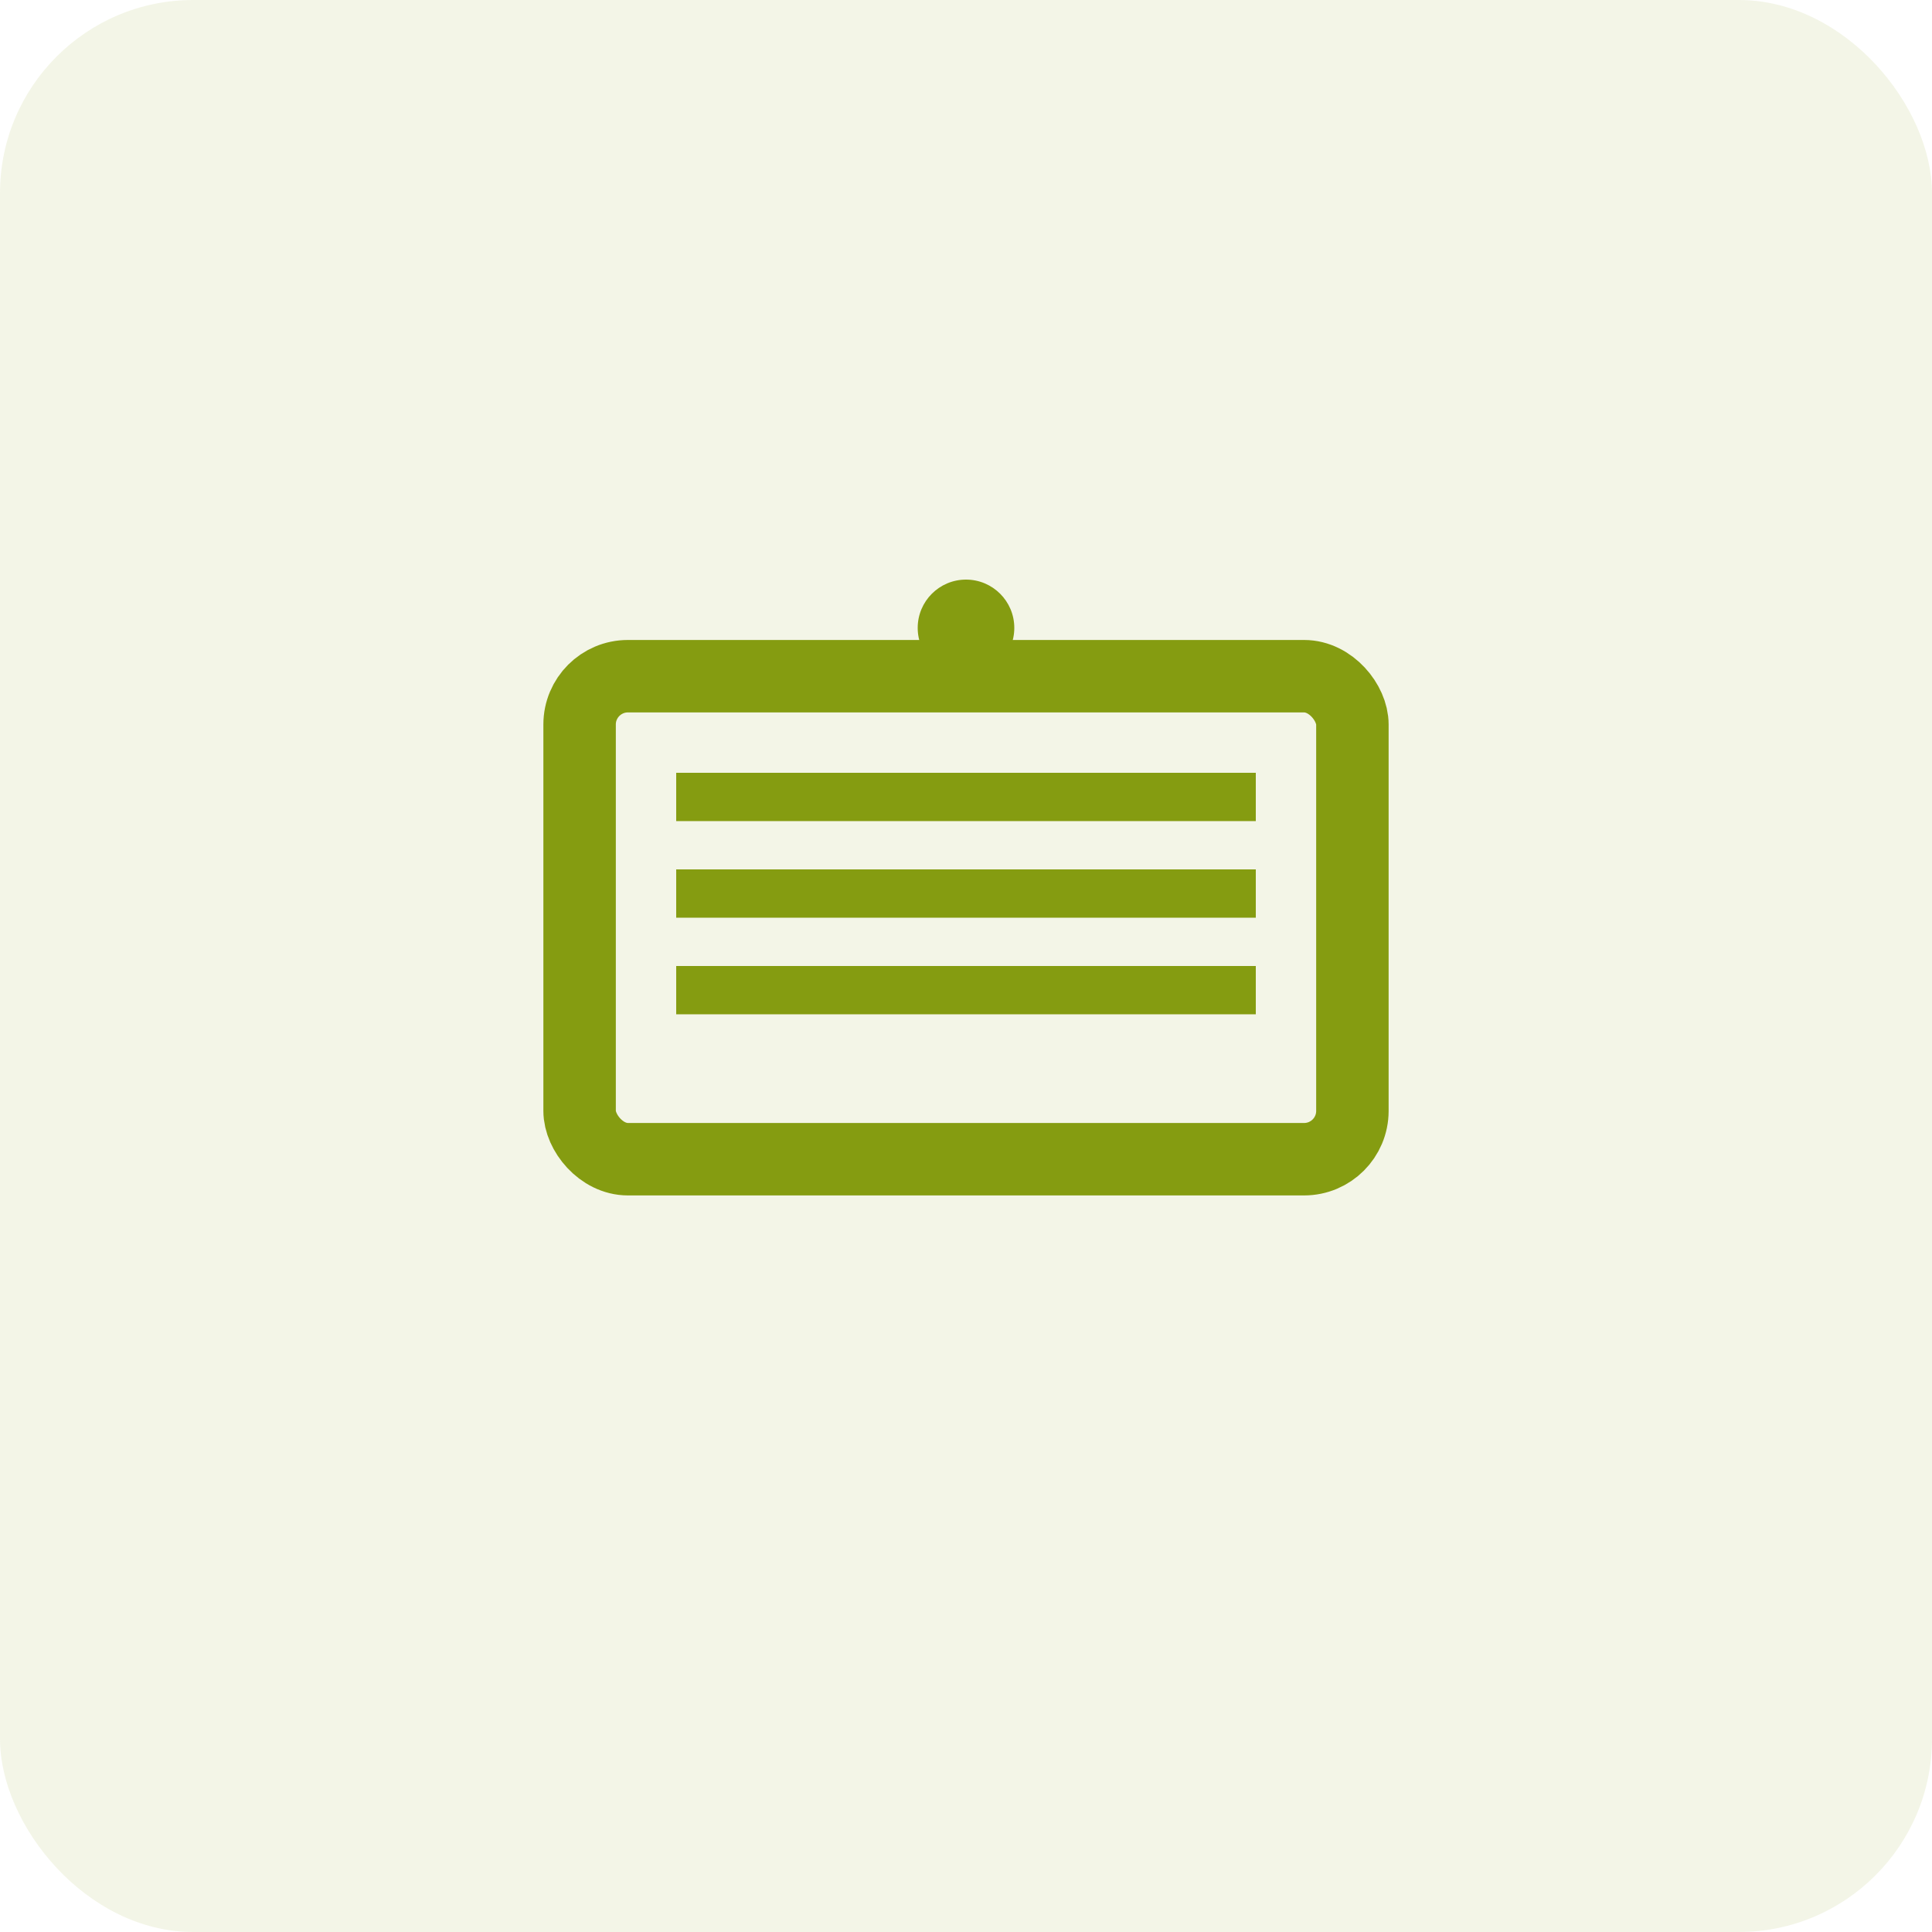
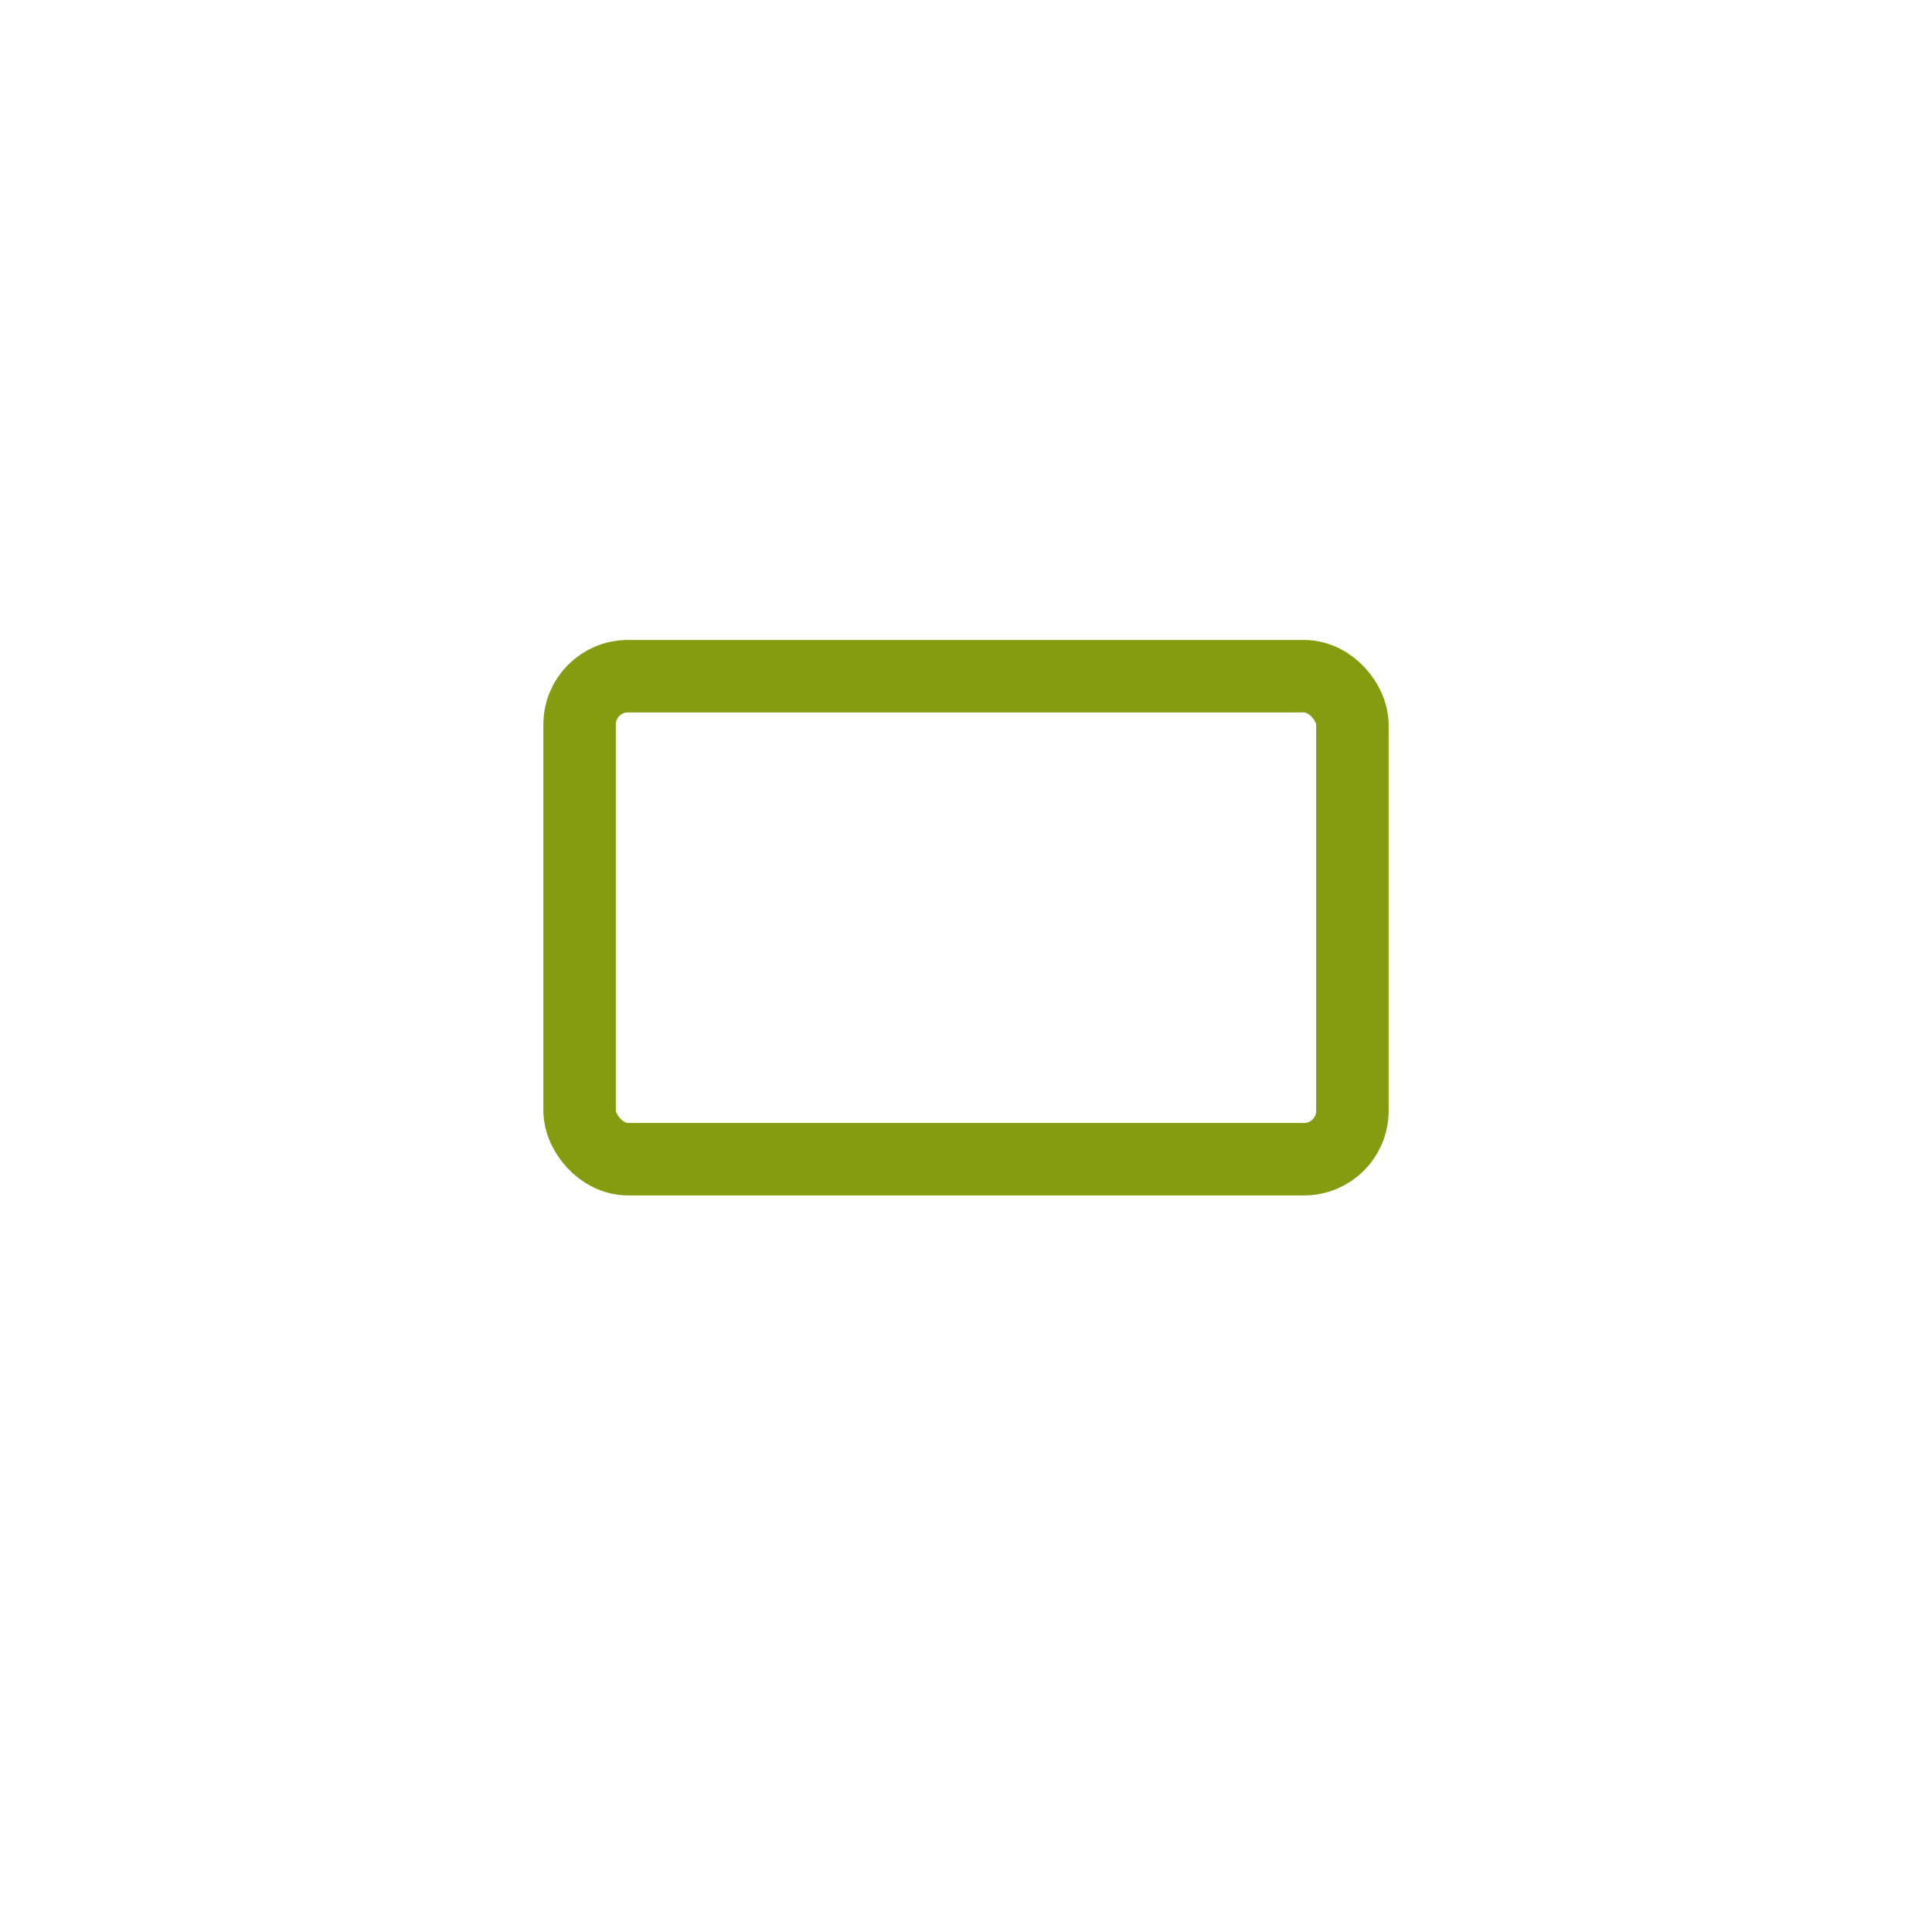
<svg xmlns="http://www.w3.org/2000/svg" width="80" height="80" viewBox="0 0 80 80" fill="none">
-   <rect width="80" height="80" rx="8" fill="#859c11" fill-opacity="0.1" />
  <g transform="translate(20, 20)">
    <rect x="4" y="8" width="32" height="20" rx="2" fill="none" stroke="#859c11" stroke-width="3" />
-     <rect x="8" y="12" width="24" height="2" fill="#859c11" />
-     <rect x="8" y="16" width="24" height="2" fill="#859c11" />
-     <rect x="8" y="20" width="24" height="2" fill="#859c11" />
-     <circle cx="20" cy="6" r="2" fill="#859c11" />
  </g>
</svg>